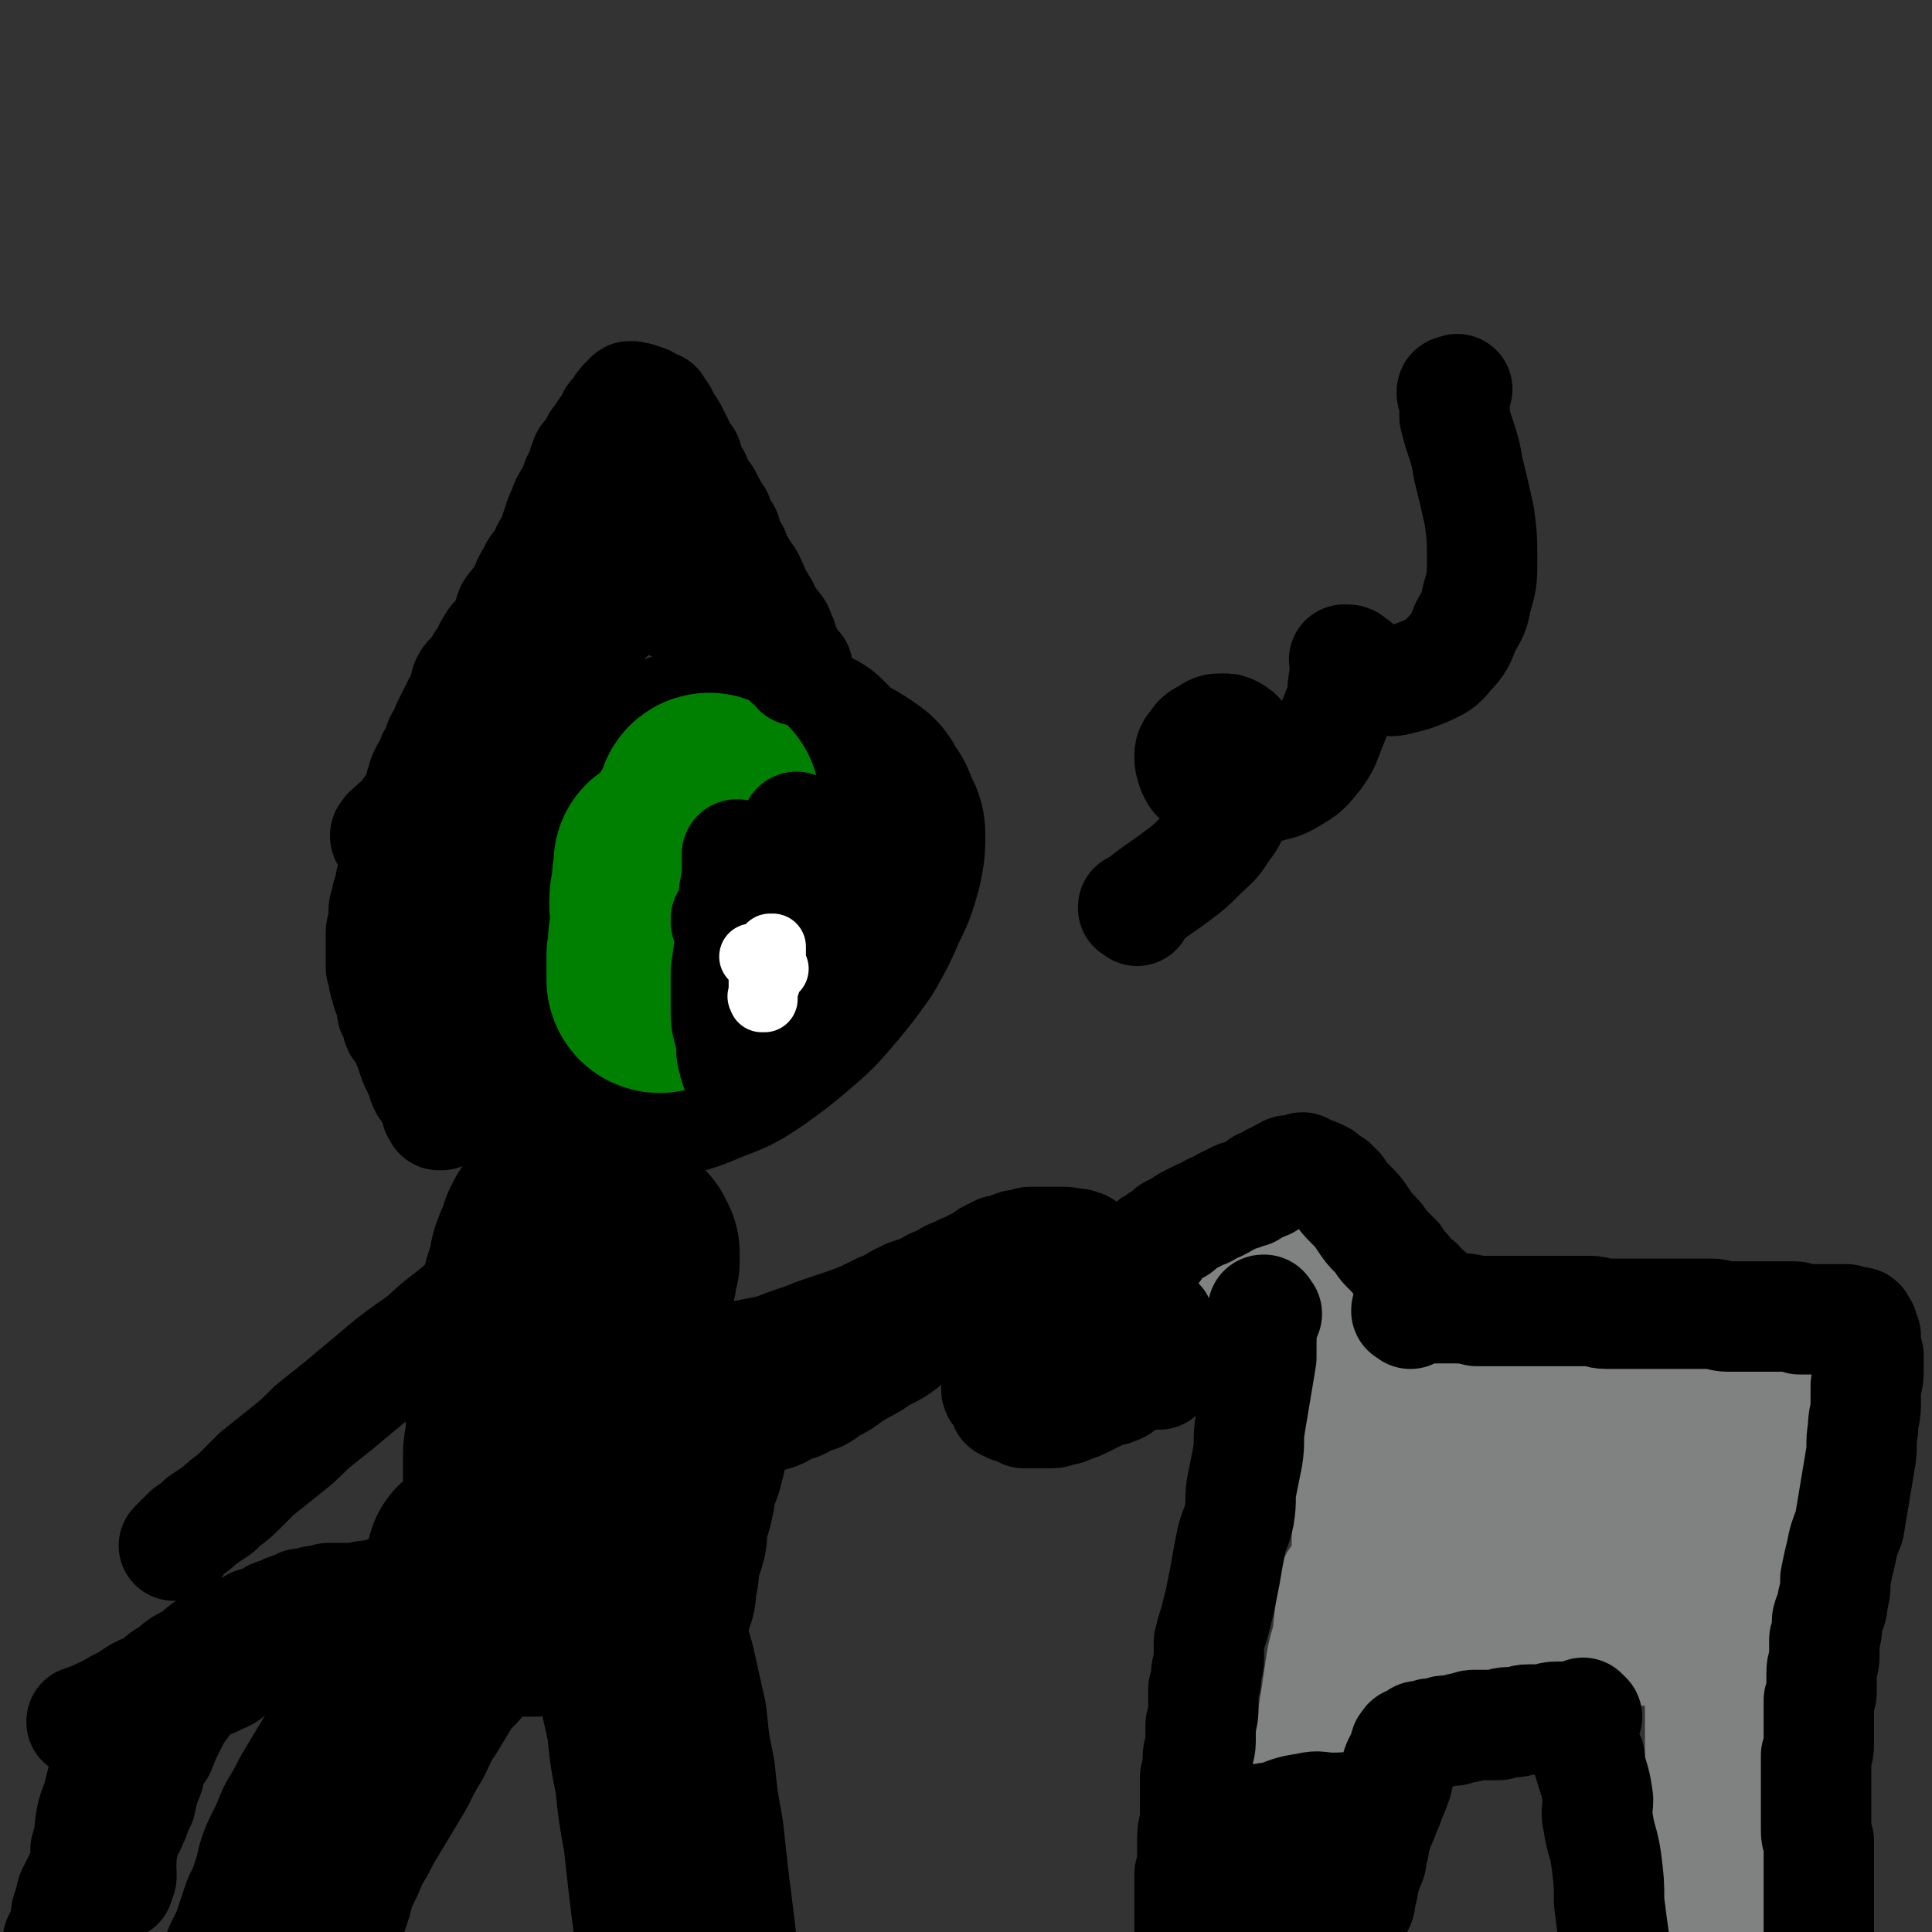
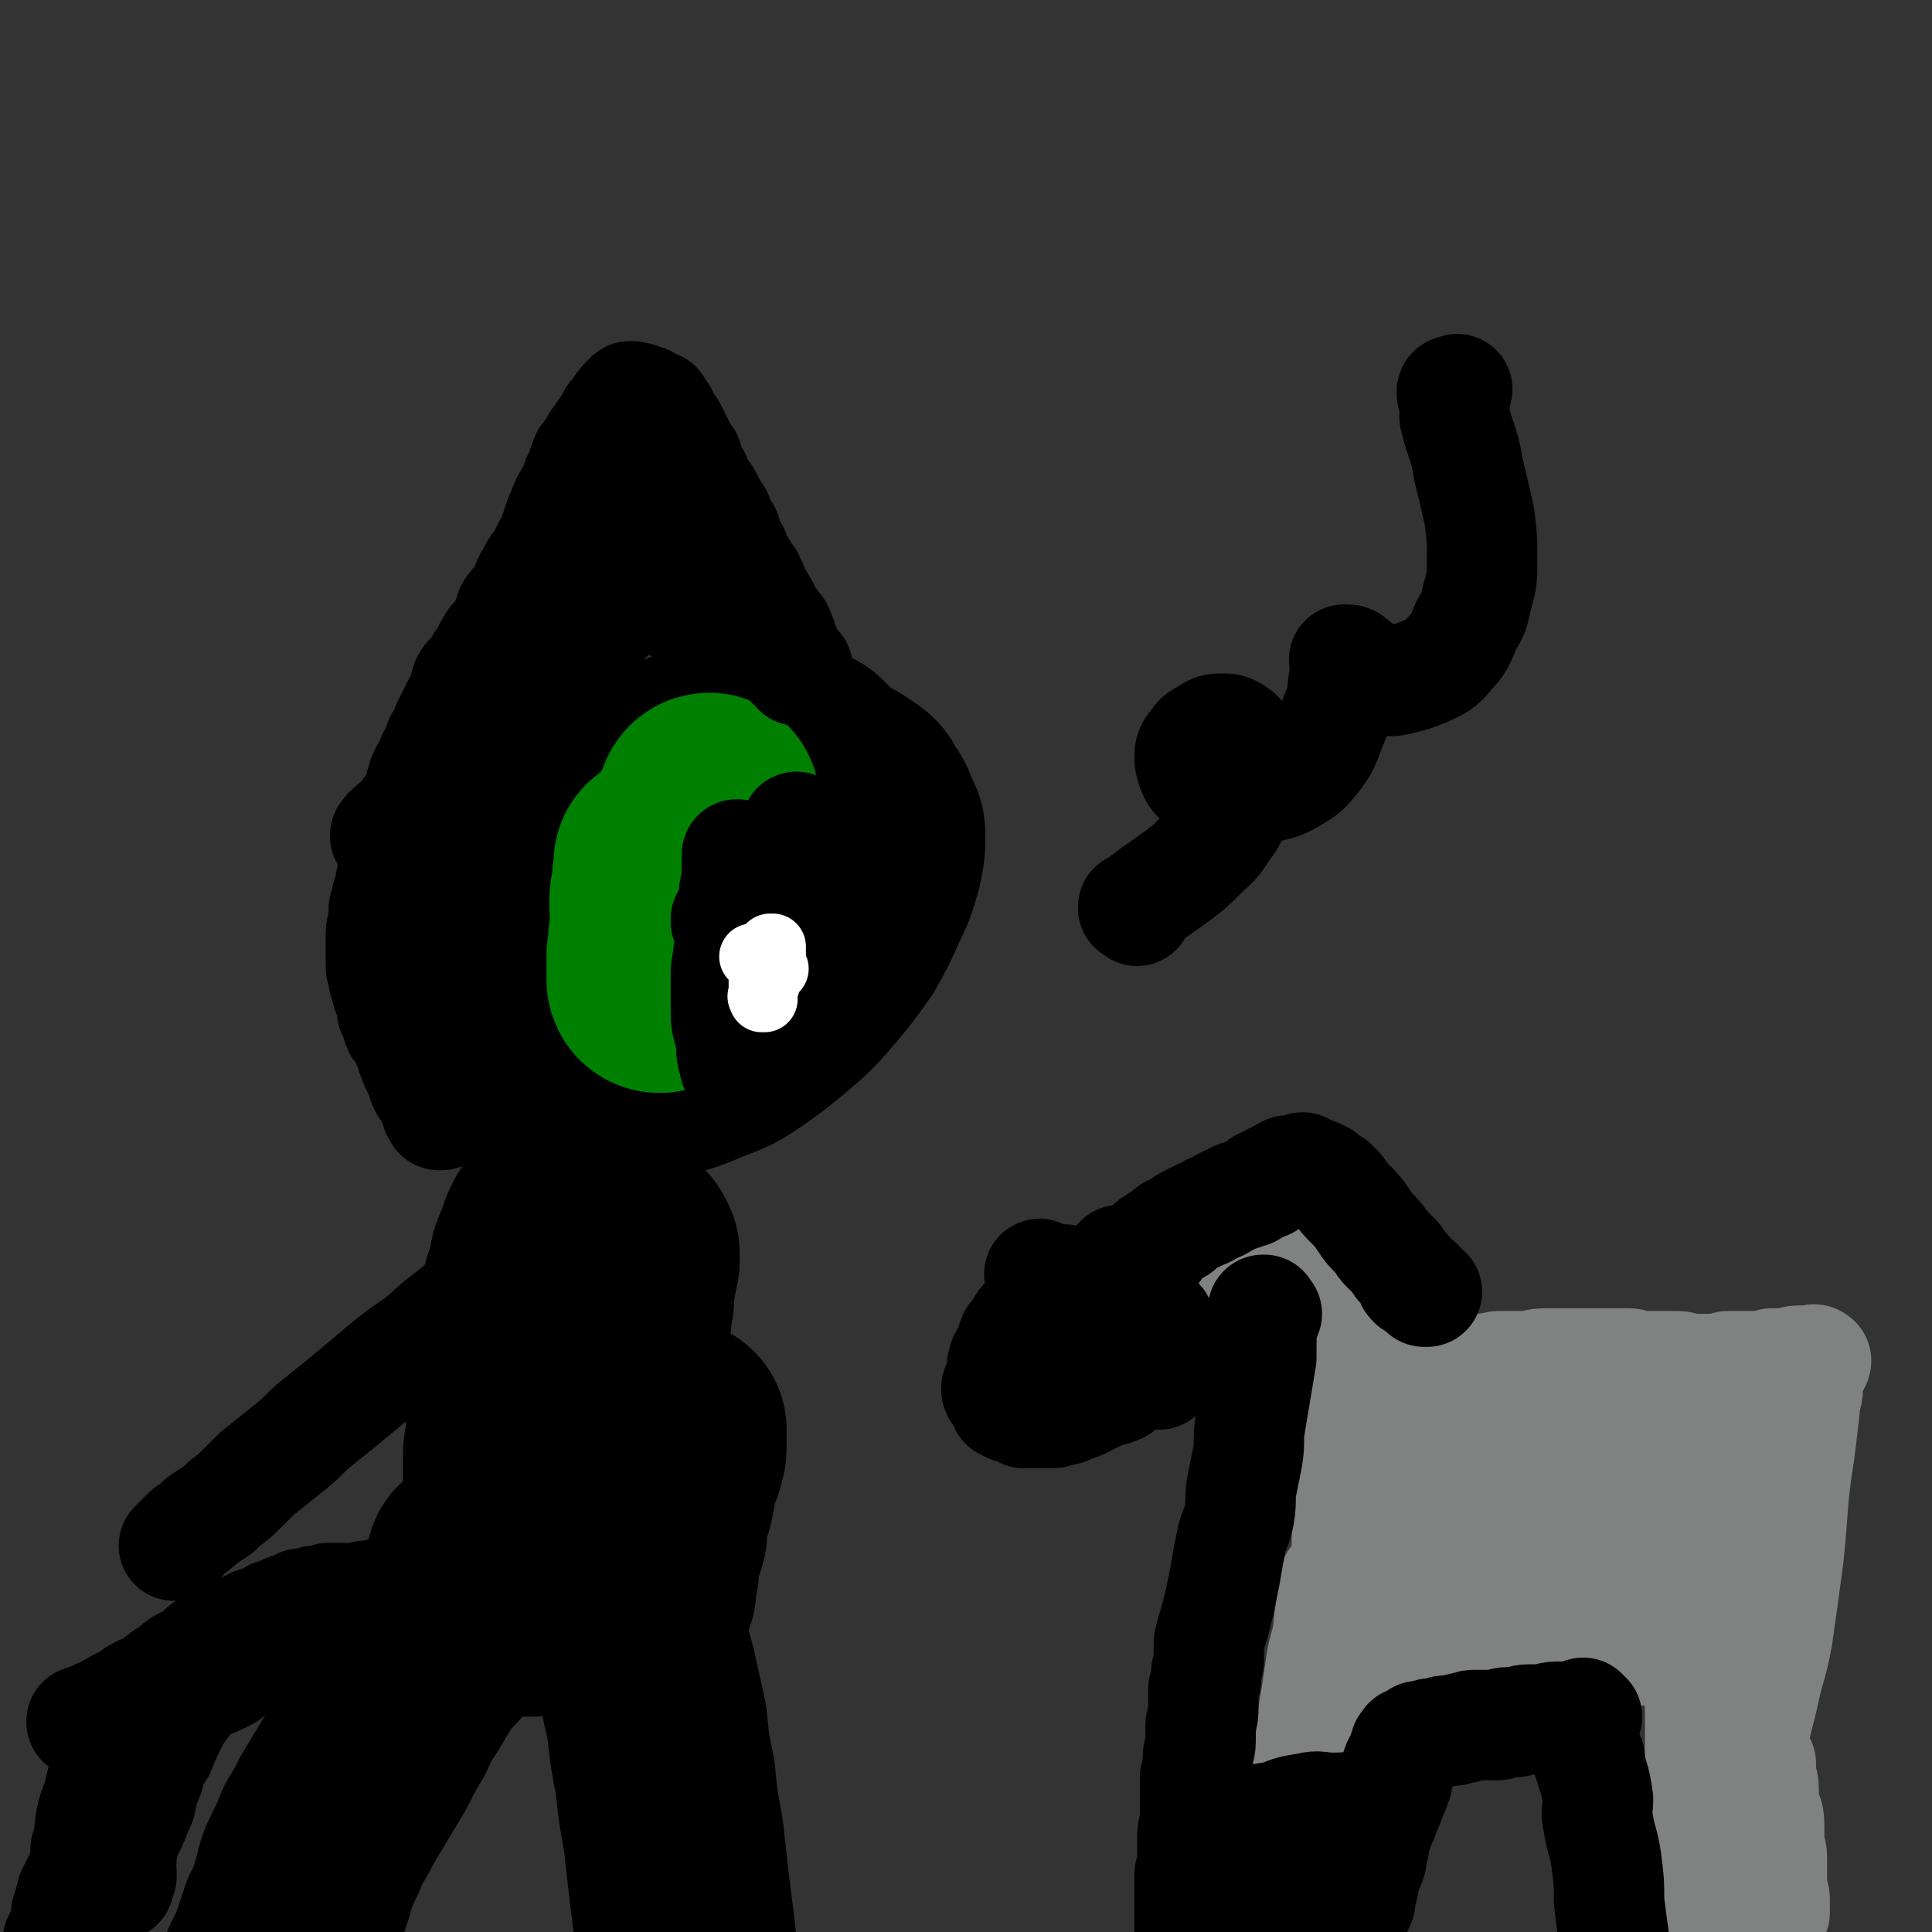
<svg xmlns="http://www.w3.org/2000/svg" viewBox="0 0 700 700" version="1.1">
  <rect x="0" y="0" width="700" height="700" fill="#333333" stroke="none" />
  <g fill="none" stroke="#000000" stroke-width="24" stroke-linecap="round" stroke-linejoin="round">
-     <path d="M261,255c-1,-1 -1,-1 -1,-1 -1,-1 0,0 0,0 0,0 0,0 0,0 0,0 0,0 0,0 -1,-1 0,0 0,0 0,0 0,0 0,0 0,0 0,0 0,0 -8,-2 -8,-3 -16,-4 -4,0 -4,1 -8,1 -6,0 -6,-1 -12,0 -7,0 -7,0 -13,2 -7,1 -7,1 -13,4 -6,2 -6,2 -12,4 -6,3 -6,3 -12,6 -4,3 -4,4 -8,8 -4,4 -5,4 -8,8 -4,4 -4,4 -6,9 -3,5 -3,5 -5,10 -2,6 -2,6 -4,13 -1,9 -1,9 -2,17 0,8 -1,8 1,16 1,8 1,9 4,15 5,8 5,8 11,14 8,6 8,7 18,11 10,4 10,4 21,5 10,0 10,0 21,-2 10,-2 10,-2 20,-6 9,-4 9,-5 18,-10 8,-5 8,-5 15,-10 7,-6 7,-6 13,-12 5,-5 5,-6 9,-12 4,-6 4,-6 7,-12 2,-4 2,-4 4,-9 1,-4 1,-5 2,-9 1,-5 0,-5 0,-9 0,-4 0,-4 -1,-8 -1,-5 -1,-5 -3,-9 -2,-4 -2,-4 -5,-7 -3,-3 -2,-4 -5,-7 -4,-3 -4,-2 -8,-5 -4,-1 -4,-1 -7,-3 -3,-1 -3,-1 -6,-2 -3,0 -3,0 -7,0 0,0 0,0 0,0 " />
-   </g>
+     </g>
  <g fill="none" stroke="#000000" stroke-width="80" stroke-linecap="round" stroke-linejoin="round">
    <path d="M293,276c-1,-1 -1,-1 -1,-1 -1,-1 0,0 0,0 0,0 0,0 0,0 0,0 0,0 0,0 -1,-1 0,0 0,0 0,0 0,0 0,0 0,0 0,0 0,0 -3,-1 -3,-1 -6,-1 -5,-1 -5,-2 -10,-2 -5,0 -5,0 -11,0 -5,1 -5,1 -10,2 -6,1 -5,2 -11,4 -5,1 -5,1 -10,4 -5,2 -5,2 -10,5 -5,3 -5,3 -10,6 -5,3 -5,3 -9,6 -4,3 -4,3 -7,6 -4,3 -4,3 -7,6 -3,3 -3,3 -5,6 -2,3 -3,2 -4,4 -3,3 -3,3 -5,6 -1,3 -1,3 -3,6 -1,3 -1,3 -2,6 -1,4 -1,4 -2,7 -1,4 -1,4 -1,7 0,4 0,4 1,7 1,3 0,3 2,6 1,4 1,4 4,6 2,4 2,4 5,7 3,3 3,3 7,6 4,2 4,2 9,4 6,1 6,1 11,2 8,0 8,0 16,-1 8,-1 8,-1 15,-3 8,-2 8,-2 15,-5 8,-3 8,-3 14,-7 7,-5 7,-5 13,-10 7,-6 7,-6 13,-13 5,-6 5,-6 10,-13 4,-7 4,-7 7,-14 3,-6 3,-6 5,-13 1,-5 1,-5 1,-10 0,-2 -1,-2 -2,-5 -1,-3 -1,-3 -3,-5 -1,-3 -1,-3 -4,-5 -3,-2 -3,-2 -7,-4 -4,-1 -4,-1 -9,-2 -5,-1 -5,-1 -11,0 -7,1 -7,0 -13,3 -8,2 -8,3 -14,7 -7,4 -7,4 -14,10 -5,5 -5,5 -10,11 -3,4 -3,4 -6,9 -2,4 -2,5 -3,9 -1,3 0,4 1,7 0,1 1,1 3,3 2,2 2,2 4,4 4,1 4,1 8,1 4,0 4,1 8,0 3,-1 4,-1 6,-3 3,-2 4,-2 6,-5 1,-2 1,-2 2,-5 0,-2 0,-3 -1,-5 0,-1 0,-1 -1,-2 -1,-1 -1,-1 -2,-1 -2,0 -2,0 -4,0 -1,0 -1,0 -3,1 -1,1 -1,1 -2,3 -1,1 0,1 -1,2 -1,1 -1,1 -1,2 0,0 0,1 1,1 0,0 1,0 1,0 1,0 0,-1 1,-1 1,-1 1,0 2,-1 0,-1 0,-1 0,-1 0,-1 1,0 1,0 0,0 0,0 0,-1 0,0 0,0 0,0 0,0 0,0 0,0 " />
  </g>
  <g fill="none" stroke="#008000" stroke-width="80" stroke-linecap="round" stroke-linejoin="round">
    <path d="M242,314c-1,-1 -1,-1 -1,-1 -1,-1 0,0 0,0 0,0 0,0 0,0 0,0 0,0 0,0 -1,-1 0,0 0,0 0,0 0,0 0,0 0,0 0,0 0,0 -1,-1 0,0 0,0 0,0 0,0 0,0 0,3 0,3 -1,5 0,5 -1,5 -1,9 0,2 0,2 1,3 0,2 0,2 1,3 0,0 -1,1 0,1 0,1 1,1 2,1 1,-1 1,-1 2,-3 1,-1 2,-1 3,-3 1,-1 1,-2 2,-4 1,-2 2,-2 3,-5 1,-4 1,-4 2,-7 1,-3 1,-3 2,-6 1,-3 1,-3 1,-6 0,-3 0,-3 0,-5 0,-2 -1,-2 -1,-4 0,0 0,-1 0,-1 -1,0 -1,1 -1,2 0,0 0,0 0,0 -1,2 -1,2 -2,4 -2,3 -2,3 -4,7 -2,6 -2,6 -4,12 -2,6 -2,6 -4,12 -1,5 -2,5 -3,10 -1,4 0,4 -1,8 0,2 0,2 0,5 0,2 0,2 0,4 0,0 0,1 1,1 0,0 1,0 1,-1 0,0 1,0 1,-1 0,-1 0,-1 1,-4 0,-1 0,-2 0,-3 0,-3 0,-3 1,-5 0,-1 0,-1 1,-3 0,-1 0,-1 0,-2 0,-1 0,-1 0,-2 0,0 0,0 0,0 0,0 1,0 1,0 0,1 0,1 0,2 0,0 0,0 0,0 0,0 0,0 0,0 " />
  </g>
  <g fill="none" stroke="#000000" stroke-width="40" stroke-linecap="round" stroke-linejoin="round">
    <path d="M290,301c-1,-1 -1,-1 -1,-1 -1,-1 0,0 0,0 0,0 0,0 0,0 0,0 0,0 0,0 -1,-1 0,0 0,0 0,0 0,0 0,0 -3,4 -3,4 -6,8 -3,4 -3,4 -6,7 -1,2 -1,2 -3,4 -1,1 -1,1 -3,3 -1,2 -1,2 -2,4 -1,1 -1,1 -2,3 -1,1 -1,1 -2,2 0,0 0,0 0,0 -1,0 0,1 -1,1 0,0 0,0 0,0 0,1 -1,1 -1,1 0,1 1,1 1,1 0,0 -1,0 -1,0 0,0 1,0 1,0 0,0 0,-1 0,-1 0,0 0,0 1,0 0,-1 0,-1 1,-2 0,-1 0,-1 0,-2 0,-1 0,-1 1,-2 0,0 1,0 1,-1 0,-1 -1,-1 -1,-2 0,0 0,0 0,0 0,-1 0,-1 0,-2 0,-1 1,-1 1,-2 0,-1 0,-1 -1,-3 0,-1 0,-1 0,-2 0,-1 0,-1 0,-2 0,-1 0,-1 0,-2 0,-1 0,-1 0,-1 0,-1 0,0 0,0 0,1 0,1 0,2 0,1 0,1 0,2 0,4 0,4 -1,9 0,7 0,7 -1,14 -1,8 -1,8 -2,15 0,7 0,8 0,15 0,5 1,5 2,11 0,4 0,4 1,7 0,2 1,2 2,4 0,1 1,1 1,1 1,-1 1,-2 1,-4 1,-4 1,-4 2,-8 0,-4 0,-4 1,-9 0,-4 0,-4 1,-9 0,-3 0,-3 0,-7 0,-3 0,-3 0,-6 0,-3 0,-3 0,-6 0,-2 0,-2 -1,-5 0,-1 -1,-1 -1,-3 -1,-1 0,-1 -1,-3 0,0 -1,0 -1,0 -1,0 0,0 -1,0 0,0 0,0 0,0 0,1 -1,0 -1,1 0,1 0,1 0,2 0,0 0,0 0,0 0,1 0,1 1,2 1,0 1,0 2,1 1,0 1,1 2,1 1,0 1,0 2,-1 1,0 1,0 2,-1 2,-2 1,-2 3,-4 1,-2 1,-2 2,-5 1,-2 0,-2 1,-5 0,-1 0,-2 0,-4 0,-1 0,-1 0,-2 0,-1 0,-1 -1,-2 0,0 0,0 0,0 0,0 0,0 0,0 -1,1 -1,1 -2,2 -1,1 0,1 -1,2 -1,2 0,2 -1,4 0,1 -1,1 -1,2 0,1 0,2 1,3 0,0 0,0 1,0 1,0 1,0 2,0 1,-1 1,-1 2,-2 1,-1 1,-1 3,-3 1,-1 1,-1 2,-3 0,-1 0,-1 1,-2 1,-1 1,-1 2,-2 0,-1 0,-1 0,-2 0,0 1,0 1,0 0,0 0,0 0,0 0,0 0,0 0,0 " />
  </g>
  <g fill="none" stroke="#FFFFFF" stroke-width="24" stroke-linecap="round" stroke-linejoin="round">
    <path d="M274,348c-1,-1 -1,-1 -1,-1 -1,-1 0,0 0,0 0,0 0,0 0,0 0,0 0,0 0,0 -1,-1 0,0 0,0 0,0 0,0 0,0 0,0 0,0 0,0 -1,-1 0,0 0,0 0,0 0,0 0,0 0,0 0,0 0,0 -1,-1 0,0 0,0 0,0 0,0 0,0 0,0 0,0 0,0 -1,-1 0,0 0,0 0,0 0,0 0,0 0,0 0,0 0,0 -1,-1 0,0 0,0 0,0 0,0 0,0 0,0 0,0 0,0 -1,-1 0,0 0,0 0,0 0,0 0,0 0,0 0,0 0,0 -1,-1 0,0 0,0 0,0 0,0 0,0 0,0 0,0 0,0 -1,-1 0,0 0,0 0,0 0,0 0,0 " />
    <path d="M281,351c-1,-1 -1,-1 -1,-1 -1,-1 0,0 0,0 0,0 0,0 0,0 0,0 0,0 0,0 -1,-1 0,0 0,0 0,0 0,0 0,0 0,0 0,0 0,0 -1,-1 0,0 0,0 0,0 0,0 0,0 0,0 0,0 0,0 -1,-1 0,0 0,0 0,0 0,0 0,0 0,0 0,0 0,0 -1,-1 0,0 0,0 0,0 0,0 0,0 0,0 0,0 0,0 -1,-1 0,-1 0,-2 0,-1 0,-1 0,-2 0,0 0,0 0,0 0,-1 0,-1 0,-2 0,0 0,-1 0,-1 0,0 -1,1 -1,1 0,0 0,-1 0,-1 0,0 0,0 0,0 0,0 0,0 0,1 0,1 0,1 0,3 0,1 0,1 0,3 0,1 -1,1 -1,3 0,1 0,1 0,3 0,1 -1,1 -1,2 0,1 0,1 0,2 0,1 0,1 0,2 0,0 0,-1 -1,-1 0,0 0,-1 0,0 -1,0 0,0 0,1 0,0 0,0 0,0 0,-1 0,-1 0,-2 0,0 0,0 0,-1 0,0 0,0 0,0 0,-1 0,-1 0,-3 0,0 0,0 0,0 0,-1 0,-1 0,-2 0,0 0,0 0,0 0,-1 0,-1 0,-1 0,-1 0,-1 0,-2 0,0 0,0 0,0 0,-1 0,-1 0,-1 0,0 0,0 0,-1 0,0 0,0 0,0 " />
  </g>
  <g fill="none" stroke="#000000" stroke-width="40" stroke-linecap="round" stroke-linejoin="round">
    <path d="M141,304c-1,-1 -1,-1 -1,-1 -1,-1 0,0 0,0 0,0 0,0 0,0 0,0 0,0 0,0 -1,-1 0,0 0,0 0,0 0,0 0,0 0,0 0,0 0,0 -1,-1 0,0 0,0 0,0 0,0 0,0 0,0 -1,0 0,0 0,-2 1,-2 3,-4 2,-1 2,-1 4,-4 2,-3 3,-3 5,-6 1,-2 1,-2 2,-4 1,-3 1,-3 4,-6 2,-3 2,-3 5,-7 2,-3 2,-3 5,-6 2,-4 2,-4 5,-7 2,-4 2,-4 4,-8 3,-4 3,-4 5,-7 3,-4 3,-5 5,-9 3,-4 3,-4 5,-9 2,-4 3,-4 5,-7 2,-4 1,-4 4,-8 1,-4 1,-4 3,-7 2,-3 2,-3 4,-6 1,-4 2,-3 4,-7 2,-3 2,-3 4,-6 1,-3 1,-3 3,-5 1,-3 1,-3 3,-6 1,-2 0,-2 2,-4 1,-2 1,-2 3,-4 1,-2 0,-2 1,-4 1,-2 1,-2 2,-3 0,-2 0,-2 1,-3 1,-1 1,-1 2,-2 0,-1 0,-1 0,-2 0,-1 1,-1 2,-1 0,-1 0,-1 0,-1 1,-1 1,-1 2,-1 0,0 -1,-1 -1,-1 0,0 1,0 1,0 0,0 0,0 0,0 0,1 0,1 0,1 0,0 0,0 0,0 1,0 1,0 1,0 1,0 1,0 1,1 1,1 1,1 2,2 0,1 0,1 1,2 1,1 1,1 2,3 1,2 1,2 2,4 1,3 1,3 3,5 1,4 1,4 3,7 1,4 2,4 4,7 2,4 2,4 4,7 1,3 1,3 3,6 1,4 1,4 3,7 1,3 1,3 3,6 1,3 2,2 3,5 1,2 1,2 2,5 1,1 1,1 2,3 1,1 1,2 2,4 1,2 1,1 3,4 1,1 1,1 2,4 1,1 0,2 1,4 1,1 1,1 2,3 0,1 0,1 1,2 0,0 0,0 1,1 0,0 0,0 1,1 0,0 0,1 0,1 0,0 0,0 0,-1 0,0 0,0 0,0 -1,-1 -1,-1 -3,-2 -1,-1 -1,-1 -2,-2 -1,-1 -1,-2 -3,-3 -1,-1 -2,-1 -4,-2 -2,-1 -2,-1 -5,-2 -2,-1 -2,-1 -5,-3 -2,-1 -2,-1 -5,-2 -4,-1 -4,-1 -7,-2 -3,-1 -3,-1 -6,-3 -3,-1 -3,-1 -6,-2 -2,-1 -2,-1 -5,-2 -2,-1 -2,-1 -5,-2 -1,-1 -1,-1 -2,-2 -2,-1 -2,-1 -3,-2 0,0 -1,0 -1,-1 0,0 0,0 0,-1 0,-1 0,-1 1,-1 1,-1 1,-1 3,-2 2,-1 2,0 4,-1 1,-1 1,-1 3,-2 1,-1 1,0 3,-1 1,0 1,0 3,-1 1,0 1,0 2,-1 1,0 1,0 2,0 1,0 1,0 2,0 0,0 0,-1 0,-1 0,0 0,0 -1,0 0,0 0,0 -1,0 -1,0 -1,0 -3,1 -2,0 -2,0 -4,1 -1,1 -1,1 -3,3 -1,1 -1,1 -2,2 -1,1 -1,1 -1,2 0,1 0,1 0,2 1,1 1,1 2,2 0,0 0,0 1,0 1,0 1,1 2,1 0,0 0,0 0,0 1,0 1,-1 1,-1 0,0 0,0 -1,0 0,0 0,0 0,0 -2,0 -2,0 -4,0 -2,1 -2,1 -5,3 -3,1 -3,1 -5,4 -3,2 -3,2 -6,5 -4,4 -4,4 -7,7 -4,4 -4,4 -8,7 -4,3 -4,3 -7,6 -3,3 -3,3 -6,5 -3,1 -3,2 -6,3 -2,1 -2,0 -4,1 -2,0 -2,0 -4,1 -1,0 -1,0 -3,0 -1,0 -1,0 -2,0 0,0 0,1 -1,1 -1,1 -1,0 -2,1 -1,1 -1,1 -2,2 -1,1 -1,1 -3,3 -1,1 -1,1 -2,3 -1,1 -1,1 -2,2 -1,2 -1,3 -2,5 -1,1 -1,1 -2,3 -1,1 0,2 -1,4 -1,1 -1,1 -2,3 0,2 0,2 -1,4 0,2 0,2 -1,4 -1,1 -1,1 -2,3 -1,1 0,2 -1,4 0,2 0,2 -1,4 -1,2 -1,2 -2,5 -1,2 0,2 -1,4 -1,2 -1,2 -2,5 0,1 0,2 -1,4 -1,2 0,2 -1,4 0,2 -1,2 -1,4 0,2 -1,2 -1,4 0,2 0,2 0,4 0,2 -1,2 -1,4 0,2 0,2 0,4 0,2 0,2 0,4 0,2 0,2 0,4 0,1 0,1 1,3 0,1 0,1 0,2 0,1 1,1 1,3 0,1 0,1 1,3 0,1 1,1 1,2 0,1 0,1 0,3 0,1 1,1 1,2 1,1 0,1 1,3 0,1 0,1 1,2 1,1 1,1 2,3 0,1 0,1 1,2 0,1 0,1 1,3 0,1 0,1 1,3 0,1 0,1 1,2 0,1 0,1 1,2 0,1 0,1 1,3 0,1 0,1 1,3 1,1 1,1 2,2 0,1 0,1 1,3 0,0 0,0 1,1 0,1 0,1 0,2 0,1 1,1 2,2 0,0 -1,0 -1,0 0,0 0,0 0,0 0,-1 0,-1 0,-2 -1,-2 -1,-2 -2,-4 -1,-3 0,-3 -1,-6 -1,-4 -1,-4 -2,-8 -1,-4 -1,-4 -3,-7 -1,-4 -1,-4 -2,-7 -1,-4 -1,-4 -2,-7 -1,-3 -1,-3 -2,-6 -1,-3 -1,-3 -2,-6 0,-2 -1,-2 -1,-5 0,-1 0,-1 0,-3 0,-1 -1,-1 -1,-3 0,-1 0,-1 0,-3 0,-1 0,-1 0,-3 0,-1 1,-1 1,-3 0,-2 0,-2 0,-4 0,-2 1,-2 1,-4 0,-2 0,-2 0,-4 0,-2 0,-2 1,-5 0,-1 0,-1 1,-3 0,-2 0,-2 1,-4 0,-2 0,-2 1,-4 0,-2 0,-2 1,-4 0,-2 0,-2 1,-4 1,-2 0,-2 1,-4 1,-2 1,-1 2,-4 0,-1 0,-2 1,-4 0,-1 0,-1 1,-3 1,-2 1,-2 2,-3 1,-2 1,-2 2,-4 1,-2 0,-2 1,-3 0,-2 1,-2 2,-4 1,-1 0,-1 1,-3 1,-2 1,-2 2,-4 1,-2 1,-2 2,-4 1,-2 1,-1 2,-3 1,-2 0,-3 1,-5 1,-2 2,-2 4,-4 1,-3 1,-3 3,-5 1,-3 1,-3 3,-6 2,-2 2,-2 4,-5 1,-3 1,-3 2,-6 2,-3 3,-3 5,-6 1,-4 1,-4 3,-7 1,-3 2,-3 4,-6 1,-3 1,-3 3,-6 1,-3 1,-3 2,-6 1,-3 1,-3 2,-5 1,-3 1,-3 3,-6 1,-2 1,-2 2,-5 1,-2 1,-2 2,-4 0,-1 0,-1 1,-3 0,-1 0,-1 1,-2 1,-1 1,-1 2,-2 0,-1 0,-1 1,-2 0,-1 0,-1 1,-2 0,0 1,0 1,-1 1,-1 0,-1 1,-2 0,0 0,0 1,-1 0,0 0,0 1,-1 0,-1 0,-1 1,-2 0,0 0,0 0,-1 0,0 1,0 1,-1 1,0 1,0 1,-1 0,0 1,0 1,-1 0,0 0,-1 0,-1 0,0 1,0 1,0 0,-1 0,-1 0,-1 0,-1 1,0 1,0 0,0 0,-1 1,-1 0,0 0,0 1,0 0,-1 -1,-1 -1,-1 0,-1 1,0 1,0 0,0 0,0 0,0 1,0 0,0 0,0 0,-1 0,0 1,0 0,0 1,0 1,0 1,0 0,1 1,1 1,0 1,0 2,0 0,0 0,1 1,1 0,0 0,1 1,1 1,0 1,0 2,0 0,0 0,1 0,1 1,1 1,1 1,2 0,0 1,0 1,0 0,0 0,0 0,0 " />
  </g>
  <g fill="none" stroke="#000000" stroke-width="80" stroke-linecap="round" stroke-linejoin="round">
    <path d="M211,459c-1,-1 -1,-1 -1,-1 -1,-1 0,0 0,0 0,0 0,0 0,0 0,0 0,0 0,0 -1,-1 0,0 0,0 0,0 0,0 0,0 0,0 0,0 0,0 -1,-1 0,0 0,0 0,0 0,0 0,0 0,10 0,10 0,20 0,7 -1,7 -1,14 0,8 -1,8 -1,15 0,6 0,6 0,12 0,4 0,4 -1,9 0,4 -1,4 -1,8 0,3 0,3 0,5 0,2 -1,2 -1,4 0,1 0,2 0,3 0,0 -1,0 -1,0 0,0 0,0 0,0 0,1 0,2 0,1 0,0 0,-1 0,-3 0,-2 0,-2 0,-4 0,-4 1,-4 1,-8 0,-4 0,-4 0,-9 0,-5 0,-5 1,-10 0,-5 1,-5 1,-10 0,-4 1,-4 1,-8 0,-4 0,-4 0,-8 0,-4 1,-4 1,-7 0,-4 0,-4 0,-7 0,-4 0,-4 0,-7 0,-3 0,-3 0,-6 0,-2 0,-2 0,-5 0,-2 0,-2 0,-4 0,-1 0,-1 0,-3 0,-1 0,-1 0,-2 0,-1 0,-1 0,-2 0,-1 0,-1 0,-1 0,-1 0,-1 0,-2 0,0 0,-1 0,-1 0,0 0,1 0,2 0,0 -1,-2 -1,-1 -1,0 0,1 0,1 0,1 0,0 0,0 0,-1 0,0 0,0 0,1 0,1 0,1 -1,0 -1,-1 -1,-1 -1,-1 -1,-1 -1,-1 0,0 0,-1 0,-1 0,0 0,-1 -1,-1 -1,0 -1,1 -1,2 -1,0 -1,-1 -1,-1 -1,0 -1,1 -1,2 -1,0 0,0 -1,1 0,0 0,0 -1,1 0,1 0,1 -1,2 0,2 0,2 -1,4 -1,2 -1,1 -2,4 -1,2 0,2 -1,5 -1,3 -1,3 -2,6 -1,4 0,4 -1,7 -1,4 -1,4 -2,8 0,4 0,4 -1,8 0,4 0,4 -1,7 0,5 0,5 0,9 0,4 -1,4 -1,8 0,3 0,3 0,6 0,4 -1,4 -1,7 0,3 0,3 0,6 0,2 0,2 0,5 0,2 0,2 0,5 0,2 0,2 0,4 0,2 -1,2 -1,4 0,2 0,2 0,4 0,1 1,1 1,2 0,1 0,1 0,3 0,1 0,1 0,3 0,1 0,1 0,3 0,1 0,1 0,3 0,1 1,1 1,2 0,1 0,1 1,3 0,1 0,1 0,3 0,1 0,1 1,2 0,0 1,0 1,1 0,0 0,0 1,1 0,0 0,1 0,1 1,0 1,0 2,0 0,0 0,0 0,0 1,0 1,0 2,-1 1,-2 1,-3 3,-5 2,-4 2,-4 4,-8 1,-5 1,-5 3,-9 1,-5 1,-5 3,-9 1,-3 1,-3 2,-7 1,-4 1,-4 2,-7 1,-4 0,-4 1,-7 1,-3 1,-3 2,-6 1,-3 1,-3 2,-6 0,-2 0,-2 1,-5 0,-2 0,-2 1,-4 0,-2 0,-2 0,-4 0,-1 1,-1 1,-2 0,-2 1,-2 1,-4 0,-1 0,-1 0,-3 0,-1 1,-1 1,-3 0,-1 1,-1 1,-3 0,-1 0,-1 0,-3 0,-1 1,-1 1,-2 0,-1 0,-1 0,-3 0,-1 1,-1 1,-3 0,-1 0,-1 0,-2 0,-1 0,-1 0,-3 0,-1 1,-1 1,-2 0,-1 0,-1 0,-2 0,-1 0,-1 0,-3 0,-1 0,-1 0,-2 0,-1 0,-1 1,-2 0,0 0,0 0,-1 0,-1 0,-1 0,-2 0,0 0,0 0,0 0,0 0,-1 0,-1 0,-1 0,0 1,-1 0,0 0,0 0,-1 0,0 0,0 0,0 0,-1 0,-1 0,-1 0,0 0,-1 0,-1 0,0 0,0 -1,0 0,0 0,0 0,0 0,0 0,0 0,-1 0,0 0,0 0,-1 0,0 0,0 0,0 0,0 -1,0 -1,0 0,0 0,1 0,1 0,0 0,0 0,0 0,0 0,0 0,0 -1,-1 0,0 0,0 0,0 -1,0 -1,0 0,0 0,1 0,1 0,0 0,0 0,0 0,0 0,0 0,0 " />
    <path d="M174,568c-1,-1 -1,-1 -1,-1 -1,-1 0,0 0,0 0,0 0,0 0,0 0,0 0,0 0,0 -1,-1 0,0 0,0 0,0 0,0 0,0 0,0 0,0 0,0 -1,-1 0,0 0,0 0,0 0,0 0,0 0,0 0,0 0,0 -1,-1 0,0 0,0 0,0 0,0 0,0 0,0 0,0 0,0 -1,-1 0,0 0,0 0,0 0,0 0,0 " />
    <path d="M178,573c-1,-1 -1,-1 -1,-1 -1,-1 0,0 0,0 0,0 0,0 0,0 0,0 0,0 0,0 -1,-1 0,0 0,0 0,0 0,0 0,0 0,0 0,0 0,0 -1,-1 0,0 0,0 -2,3 -3,3 -5,6 -4,5 -4,5 -7,10 -4,4 -4,4 -7,9 -3,3 -3,3 -6,7 -3,5 -3,5 -6,10 -4,5 -3,5 -6,11 -3,5 -3,5 -6,11 -3,5 -3,5 -6,10 -3,5 -3,5 -6,10 -2,4 -2,4 -5,9 -2,5 -2,5 -4,9 -2,4 -2,4 -3,9 -1,3 -1,3 -2,6 -1,4 -1,4 -3,7 -1,3 -1,3 -2,6 0,2 0,2 -1,3 -1,3 -1,3 -2,5 -1,2 -1,2 -2,4 0,1 0,1 0,2 -1,1 -1,1 -2,3 0,1 0,1 0,2 0,0 0,0 0,1 0,0 0,0 0,0 0,1 0,1 0,2 0,0 0,0 0,0 0,1 0,1 0,1 " />
    <path d="M227,579c-1,-1 -1,-1 -1,-1 -1,-1 0,0 0,0 0,0 0,0 0,0 0,0 0,0 0,0 -1,-1 0,0 0,0 0,0 0,0 0,0 0,0 -1,-1 0,0 3,13 4,14 8,28 2,9 2,9 4,18 1,10 1,10 3,20 1,10 1,10 3,21 1,9 1,9 2,18 1,8 1,8 2,16 1,9 1,9 3,17 1,8 1,8 2,15 1,7 0,7 2,14 1,5 1,5 3,10 1,4 1,4 2,7 0,2 0,2 1,4 0,0 0,0 0,1 0,1 0,1 0,2 0,0 0,0 0,0 0,0 1,0 1,0 0,0 0,0 0,0 " />
    <path d="M234,576c-1,-1 -1,-1 -1,-1 -1,-1 0,0 0,0 0,0 0,0 0,0 0,0 0,0 0,0 -1,-1 0,0 0,0 0,0 0,0 0,0 0,0 0,0 0,0 -1,-1 0,0 0,0 0,0 0,0 0,0 0,0 0,0 0,0 -1,-1 0,0 0,0 1,-3 1,-3 2,-6 0,-4 -1,-4 0,-7 0,-2 1,-2 2,-4 1,-2 1,-2 1,-4 0,-2 0,-3 0,-5 1,-2 1,-2 2,-5 1,-2 0,-2 1,-4 0,-2 0,-2 0,-4 0,-1 0,-1 1,-3 1,-2 1,-2 2,-4 0,-1 0,-1 0,-2 0,-1 1,-1 1,-2 0,-1 0,-1 0,-2 0,-1 0,-1 0,-1 0,-1 0,-1 0,-2 0,0 0,0 0,-1 0,0 0,0 0,0 0,0 0,0 0,-1 " />
  </g>
  <g fill="none" stroke="#000000" stroke-width="40" stroke-linecap="round" stroke-linejoin="round">
    <path d="M177,468c-1,-1 -1,-1 -1,-1 -1,-1 0,0 0,0 0,0 0,0 0,0 0,0 0,0 0,0 -1,-1 0,0 0,0 0,0 0,0 0,0 0,0 0,0 0,0 -1,-1 0,0 0,0 0,0 0,0 0,0 0,0 0,-1 0,0 -8,5 -8,6 -16,12 -5,4 -5,5 -11,9 -7,5 -7,5 -14,11 -6,5 -6,5 -12,10 -5,4 -5,4 -10,8 -5,5 -5,5 -10,9 -5,4 -5,4 -10,8 -3,3 -3,3 -6,6 -4,4 -4,3 -8,7 -3,2 -3,2 -6,4 -2,2 -2,2 -5,4 -1,1 -1,1 -3,3 -1,1 -1,1 -2,2 0,0 1,0 1,0 0,0 0,0 0,0 " />
-     <path d="M230,499c-1,-1 -1,-1 -1,-1 -1,-1 0,0 0,0 0,0 0,0 0,0 0,0 0,0 0,0 -1,-1 0,0 0,0 0,0 0,0 0,0 0,0 0,0 0,0 -1,-1 0,0 0,0 0,0 0,0 0,0 2,0 2,0 5,0 3,-1 2,-1 6,-2 3,0 3,0 6,0 3,0 3,0 6,-1 4,-1 4,-1 8,-2 5,-1 5,-1 10,-2 5,-1 5,-1 10,-2 5,-2 5,-2 11,-4 5,-2 5,-2 11,-4 6,-2 6,-2 11,-4 6,-3 6,-3 11,-5 5,-2 5,-2 11,-4 4,-2 4,-2 8,-3 3,-2 3,-1 6,-3 3,-1 3,-1 5,-2 2,-1 2,-1 4,-2 1,0 1,0 3,-1 1,0 1,0 2,0 0,0 0,0 1,0 0,0 0,0 0,0 0,0 1,1 1,1 -1,0 -1,0 -2,1 -2,1 -2,1 -4,3 -4,4 -4,3 -9,7 -4,4 -4,4 -9,8 -6,4 -6,4 -11,8 -5,4 -5,4 -11,7 -4,3 -5,3 -10,6 -4,3 -4,3 -8,5 -4,3 -4,3 -8,4 -3,2 -3,2 -7,3 -3,2 -3,2 -6,3 -3,1 -3,0 -6,1 -3,0 -3,0 -6,1 -2,0 -2,1 -4,1 -2,0 -2,0 -4,0 -2,0 -2,0 -4,0 -1,0 -1,1 -2,1 -1,0 -1,0 -2,0 0,0 0,0 -1,-1 0,0 0,0 0,0 1,0 0,-1 1,-1 0,0 0,0 1,0 1,-1 1,-1 2,-2 1,-1 2,-1 3,-2 3,-3 2,-3 5,-5 4,-3 5,-3 9,-5 5,-4 5,-4 10,-7 4,-3 4,-3 10,-6 4,-2 4,-2 8,-4 3,-2 4,-2 7,-4 4,-1 3,-2 7,-3 3,-2 3,-1 5,-3 3,-1 3,-1 6,-3 2,-1 2,-1 4,-2 3,-1 3,-1 6,-2 3,-2 3,-2 6,-3 3,-2 3,-2 6,-3 3,-2 3,-1 6,-3 3,-1 3,-1 5,-3 2,-1 2,-1 4,-2 2,0 2,0 4,-1 2,-1 2,-1 4,-1 1,0 1,0 3,-1 2,0 2,0 3,0 2,0 2,0 3,0 2,0 2,0 3,0 2,0 2,0 3,0 2,0 2,0 3,1 2,0 2,-1 3,0 2,0 2,1 3,2 1,0 1,0 2,1 1,0 1,0 2,1 1,0 1,1 2,2 0,0 0,0 1,0 0,0 0,1 1,1 1,1 1,0 2,1 0,0 0,1 1,1 0,0 0,0 1,1 0,0 0,0 1,1 0,0 0,0 1,1 0,0 0,0 0,0 0,0 0,0 0,0 1,1 1,1 1,1 1,1 0,1 0,2 0,0 1,-1 1,-1 1,0 0,1 0,1 0,0 0,0 0,0 1,1 1,1 2,2 0,0 -1,0 -1,0 0,0 0,0 0,0 1,1 1,1 1,1 0,0 0,0 1,1 0,0 0,0 0,1 0,0 0,1 0,1 0,0 1,0 1,1 0,0 0,0 0,0 0,0 0,0 0,0 0,0 0,0 0,0 -1,-1 0,0 0,0 0,0 0,-1 0,-1 0,-1 -1,-1 -1,-1 0,-1 0,-1 0,-1 0,-1 -1,-1 -1,-2 0,0 0,0 0,0 0,-1 0,-1 -1,-1 0,0 0,0 0,-1 0,0 0,0 0,0 " />
  </g>
  <g fill="none" stroke="#808282" stroke-width="40" stroke-linecap="round" stroke-linejoin="round">
    <path d="M373,494c-1,-1 -1,-1 -1,-1 -1,-1 0,0 0,0 0,0 0,0 0,0 0,0 0,0 0,0 -1,-1 0,0 0,0 0,0 0,0 0,0 0,0 0,0 0,0 -1,-1 0,0 0,0 0,0 0,0 0,0 0,0 -1,0 0,0 2,-3 3,-3 6,-4 2,-2 2,-2 4,-3 3,-1 3,-1 5,-3 3,-1 3,-2 5,-3 3,-2 3,-1 6,-3 3,-1 3,-2 6,-3 3,-2 3,-2 6,-3 3,-2 3,-1 5,-3 3,-1 3,-1 6,-3 3,-1 3,-1 5,-2 2,-1 2,-1 4,-2 3,-1 2,-1 4,-3 2,-1 2,-1 4,-2 2,0 2,0 3,-1 1,0 1,0 3,-1 1,-1 1,-1 2,-2 2,0 2,0 3,-1 1,0 1,0 3,-1 1,-1 1,-1 2,-2 1,0 2,0 3,0 1,-1 0,-1 2,-2 1,0 1,0 2,0 0,0 0,0 1,-1 1,0 1,0 2,0 0,0 0,0 1,0 0,0 0,-1 0,-1 0,0 1,0 1,0 0,0 0,-1 0,-1 0,0 1,0 1,0 0,0 0,-1 0,-1 0,0 1,0 2,0 0,0 0,0 0,0 0,0 -1,0 -1,0 0,-1 1,0 1,0 0,0 0,0 0,0 0,0 0,0 0,0 -1,-1 0,0 0,0 0,0 1,0 1,0 0,0 0,0 0,0 0,1 0,1 0,1 0,0 0,0 0,0 -1,0 -1,0 -1,0 0,0 0,0 1,0 0,0 0,0 0,0 0,1 0,1 0,1 0,1 0,1 1,2 0,2 0,2 1,4 1,4 1,4 2,7 2,6 2,6 3,11 2,7 2,7 3,14 2,7 2,7 3,13 1,6 1,6 2,12 0,5 0,5 1,11 0,5 0,5 1,10 0,5 0,5 0,10 0,4 0,4 1,9 0,4 0,4 0,9 0,3 0,3 0,7 0,4 0,4 0,7 0,3 0,3 0,5 0,3 0,3 0,5 0,2 0,2 0,4 0,2 0,2 0,4 0,1 0,1 0,2 0,1 0,1 0,3 0,0 0,0 0,1 0,1 0,1 0,2 0,0 0,0 0,1 0,0 0,0 0,0 0,0 0,0 0,0 0,1 0,0 0,0 -1,0 0,0 0,0 0,0 -1,0 -1,0 0,0 0,0 0,-1 0,0 0,0 0,0 0,-1 0,-1 0,-1 0,-1 0,-1 0,-1 0,0 0,0 0,0 0,0 0,0 0,0 " />
    <path d="M492,503c-1,-1 -1,-1 -1,-1 -1,-1 0,0 0,0 0,0 0,0 0,0 0,0 0,0 0,0 -1,-1 0,0 0,0 0,0 0,0 0,0 0,0 -1,0 0,0 8,-2 9,-2 19,-3 6,-1 6,0 11,-1 6,-1 6,-1 12,-2 5,0 5,0 10,-1 4,0 4,0 9,0 4,0 4,-1 8,-1 4,0 4,0 8,0 3,0 3,0 6,0 3,0 3,0 6,0 3,0 3,0 6,0 2,0 2,0 4,0 2,0 2,1 4,1 2,0 2,0 4,0 2,0 2,0 4,0 2,0 2,0 4,0 3,0 3,0 6,1 2,0 2,0 4,0 3,0 3,0 5,0 3,0 3,0 5,-1 2,0 2,0 4,0 3,0 3,0 5,0 2,0 2,0 4,0 2,0 2,0 3,-1 2,0 2,0 4,0 1,0 1,0 2,0 2,0 2,-1 3,-1 1,0 1,0 2,0 1,0 1,0 2,0 1,0 1,0 2,0 0,0 0,0 0,0 0,0 0,0 1,0 0,0 0,0 0,0 0,0 -1,0 -1,0 0,-1 1,0 1,0 0,1 -1,1 -1,1 0,1 0,1 0,1 0,1 -1,1 -1,2 -1,1 0,1 -1,3 0,1 0,2 0,3 0,3 -1,3 -1,6 -1,9 -1,9 -2,17 -3,19 -2,19 -4,38 -2,15 -2,15 -4,29 -2,11 -3,11 -5,21 -2,8 -2,8 -4,16 -2,6 -2,6 -4,11 -1,3 -1,3 -2,7 0,2 0,3 0,5 0,2 0,2 -1,3 0,2 0,2 0,3 0,1 0,1 0,2 0,1 0,1 0,2 0,0 0,0 0,0 0,0 0,0 0,0 0,0 0,0 0,-1 0,-1 0,-1 0,-1 0,-1 0,-1 0,-1 0,0 1,0 1,0 0,0 0,0 0,0 1,0 0,0 0,0 0,-1 0,0 0,0 " />
    <path d="M485,574c-1,-1 -1,-1 -1,-1 -1,-1 0,0 0,0 0,0 0,0 0,0 0,0 0,0 0,0 -1,-1 0,0 0,0 0,0 0,0 0,0 0,0 0,0 0,0 -1,-1 0,0 0,0 0,0 0,0 0,0 -2,10 -2,10 -3,20 -2,7 -2,7 -3,14 -1,7 -1,7 -2,13 -1,6 -1,6 -2,12 -1,5 -1,5 -2,10 -1,5 -1,5 -2,10 -1,4 -1,4 -2,9 -1,3 -1,3 -2,6 -1,4 0,4 -1,8 0,3 -1,3 -2,6 0,2 0,2 -1,4 0,3 0,3 0,5 0,2 0,2 -1,4 0,2 0,2 -1,3 0,1 0,1 0,3 0,1 0,1 0,1 0,1 0,0 0,0 0,0 0,0 0,0 " />
    <path d="M490,606c-1,-1 -1,-1 -1,-1 -1,-1 0,0 0,0 0,0 0,0 0,0 0,0 0,0 0,0 -1,-1 0,0 0,0 0,0 0,0 0,0 15,-2 15,-3 30,-5 10,-1 10,0 20,0 8,0 8,0 17,0 8,0 8,0 16,0 5,0 5,0 11,-1 3,0 3,0 7,-1 2,0 2,0 4,0 2,0 2,0 4,0 1,0 1,0 2,0 0,0 0,0 1,0 1,0 1,-1 2,-1 1,0 1,0 2,-1 2,0 2,0 3,-1 2,0 2,0 4,-1 2,0 2,0 3,0 2,0 2,-1 3,-1 2,0 2,0 3,-1 2,0 2,0 3,-1 1,0 1,0 3,0 1,0 1,0 2,-1 2,0 2,-1 3,-1 1,0 1,0 2,0 1,0 1,0 2,-1 1,0 1,0 2,0 1,0 1,0 2,0 0,0 0,-1 1,-1 0,0 0,0 1,0 0,0 0,0 0,0 0,0 0,0 1,-1 0,0 0,0 1,0 0,0 0,0 0,0 0,0 -1,0 -1,-1 -1,-2 -1,-2 -2,-3 -1,-3 -1,-3 -2,-5 -1,-4 -1,-4 -2,-7 -1,-4 0,-4 -1,-9 -1,-5 -1,-5 -2,-10 0,-4 0,-4 -1,-9 0,-4 0,-4 -1,-7 -1,-3 -1,-3 -2,-6 0,-2 0,-2 -1,-5 0,-1 0,-1 -1,-3 0,0 0,-1 -1,-1 -1,0 -1,0 -2,1 -2,4 -2,4 -4,8 -4,7 -3,8 -7,15 -4,8 -4,8 -8,16 -3,8 -3,8 -6,15 -2,5 -2,5 -4,10 -1,2 -1,3 -2,4 0,0 -1,-1 -1,-2 0,-2 0,-2 0,-5 0,-5 0,-5 -1,-10 0,-5 0,-5 -1,-10 -1,-4 -1,-4 -3,-9 -1,-4 -1,-4 -3,-7 -1,-3 -1,-3 -3,-5 -1,-2 -1,-2 -3,-3 -1,0 -1,0 -2,0 -1,0 -1,0 -2,1 -1,1 -1,1 -2,2 -1,1 -1,1 -2,2 -1,1 -1,1 -2,2 -1,0 -1,0 -2,-1 -2,0 -3,0 -4,-2 -3,-2 -3,-2 -5,-4 -3,-3 -3,-3 -5,-5 -2,-2 -2,-3 -4,-4 -2,-2 -2,-2 -3,-3 -2,0 -2,-1 -4,0 -1,0 0,1 -1,2 -2,3 -2,3 -3,6 -2,3 -2,3 -3,7 -2,4 -2,3 -4,7 -1,3 -1,3 -2,6 -1,3 -1,3 -2,4 0,1 -1,2 -1,2 0,0 0,-1 0,-2 -1,-2 -1,-2 -2,-4 -1,-3 -1,-3 -2,-6 -1,-3 -1,-3 -2,-5 0,-2 0,-2 -1,-4 0,-1 0,-2 -1,-2 0,0 -1,1 -1,2 -1,1 -1,1 -2,2 -1,3 0,3 -1,5 0,2 -1,2 -2,4 -1,2 0,3 -1,4 -1,2 -1,1 -1,3 0,0 0,0 0,0 0,-2 0,-2 0,-3 0,-2 0,-2 0,-4 0,-2 0,-2 0,-3 0,-2 0,-2 0,-3 0,-2 0,-2 0,-3 0,0 0,0 0,0 0,0 0,0 0,0 0,2 0,2 1,3 0,3 0,3 1,5 1,3 2,2 3,4 1,2 0,2 2,4 1,1 1,1 2,1 1,0 1,-1 2,-1 1,-3 1,-3 1,-6 0,-3 0,-3 0,-7 0,-3 -1,-3 -2,-6 -1,-2 -1,-2 -2,-4 -1,-2 0,-3 -2,-4 -1,-1 -1,-1 -3,-1 -1,0 -1,1 -2,2 -1,2 -1,2 -2,4 -1,4 -1,4 -1,7 0,3 0,3 1,6 1,3 0,3 2,5 1,2 1,2 2,3 1,0 1,0 2,0 0,0 0,0 0,-1 0,0 0,0 0,0 0,0 0,0 0,0 0,0 -1,0 -1,0 -1,1 0,1 -1,2 0,1 0,1 0,1 0,2 0,2 1,3 1,2 1,3 3,4 2,1 2,1 4,2 4,1 4,1 7,1 3,0 3,0 6,-1 3,0 3,0 5,-1 1,0 1,-1 1,-2 0,-1 0,-1 -1,-2 -1,-1 -1,-1 -2,-2 -3,0 -3,0 -6,0 -2,0 -2,0 -5,1 -1,1 -1,1 -3,2 -1,2 -2,2 -2,3 0,0 1,1 2,1 1,1 1,1 3,2 5,0 5,0 10,0 4,0 4,0 8,-2 3,-1 3,-1 6,-3 2,-2 3,-2 4,-4 1,-3 0,-3 0,-5 0,-2 -1,-2 -2,-3 -1,-2 -1,-2 -3,-3 -1,0 -1,0 -2,0 -2,0 -2,0 -3,1 -1,0 -1,1 -1,2 0,1 0,1 1,2 0,1 1,1 2,2 1,0 2,0 3,0 3,0 3,-1 4,-2 2,-1 3,0 4,-2 2,-1 2,-1 3,-3 0,-3 0,-3 0,-5 0,-2 0,-3 0,-4 0,-3 -1,-3 -2,-4 -1,-2 -1,-2 -2,-3 -1,-1 -1,-1 -2,-1 0,0 0,0 -1,0 0,0 0,0 0,0 0,0 -1,1 -1,1 0,0 1,0 2,0 1,0 1,1 3,1 3,0 3,0 5,0 3,0 3,-1 6,-2 2,0 2,0 4,-2 1,0 1,-1 1,-2 0,-1 0,-1 0,-2 0,0 0,0 0,0 -1,1 -1,1 -2,2 -2,2 -2,2 -3,5 -2,4 -2,4 -3,8 0,4 0,4 0,8 0,4 0,4 2,8 1,3 2,3 4,5 3,2 4,3 7,3 3,0 4,0 6,-1 2,0 3,-1 4,-2 0,-2 0,-3 -1,-5 0,-3 0,-3 -2,-6 -1,-3 -1,-3 -3,-5 -2,-2 -2,-2 -4,-4 -2,-1 -3,-1 -4,-1 -2,0 -2,0 -3,2 -1,1 -1,1 -1,2 0,2 -1,2 0,3 0,2 0,3 1,4 2,2 3,2 5,3 3,1 4,1 7,0 3,0 3,-1 5,-3 2,-2 2,-2 3,-5 1,-3 1,-3 1,-6 0,-3 0,-3 -2,-5 -1,-2 -1,-2 -2,-3 -2,-1 -2,-1 -3,0 -2,0 -2,1 -3,2 -2,1 -2,1 -3,2 -1,2 -2,2 -2,3 0,2 -1,2 0,4 1,1 1,1 2,2 3,1 3,1 5,1 3,0 3,0 5,-1 3,-1 3,-2 4,-4 2,-2 2,-3 3,-5 0,-3 0,-3 0,-6 0,-3 -1,-3 -2,-5 0,-2 0,-3 -2,-4 -1,-1 -1,0 -3,0 -1,0 -1,1 -2,1 -1,2 -1,2 -2,3 -1,3 -1,3 -1,5 0,3 0,4 2,6 1,3 1,3 4,6 2,2 2,2 4,3 2,1 2,1 4,1 2,0 2,-1 4,-1 1,0 1,0 3,-1 1,-1 0,-1 1,-2 0,0 1,0 1,0 1,0 1,0 1,-1 0,0 0,0 0,0 1,0 1,0 1,1 0,0 0,0 0,1 0,1 0,1 0,2 0,3 1,3 1,5 1,5 0,5 1,10 1,5 1,5 2,10 0,6 0,6 1,11 1,6 1,6 1,11 0,7 0,7 0,13 0,7 1,7 1,14 0,7 0,7 0,13 0,6 0,6 0,12 0,8 0,8 1,16 0,7 0,7 0,14 0,6 0,6 0,13 0,4 0,4 1,9 1,3 1,3 2,5 0,2 0,3 2,4 0,0 1,0 2,0 0,0 0,0 0,-1 0,-1 1,-1 1,-2 0,-4 0,-4 0,-7 0,-4 0,-4 0,-8 0,-4 0,-4 0,-8 0,-4 0,-4 0,-8 0,-3 0,-3 0,-6 0,-2 0,-2 1,-4 0,-2 0,-2 0,-4 0,-2 0,-2 0,-3 0,0 0,0 0,0 0,0 0,0 0,0 0,2 0,2 0,3 1,4 1,4 2,7 1,4 1,4 2,8 2,4 2,4 3,7 2,3 2,3 4,6 1,2 1,2 3,4 1,2 1,2 2,3 0,0 0,0 1,0 0,0 0,0 0,-1 0,-2 0,-2 0,-3 0,-2 0,-2 -1,-4 0,-2 0,-2 0,-4 0,-2 0,-2 0,-3 0,-3 0,-3 0,-5 0,-3 -1,-3 -1,-5 0,-4 0,-4 0,-7 0,-4 -1,-4 -2,-7 0,-3 0,-3 0,-6 0,-3 -1,-3 -1,-5 0,-2 0,-2 0,-4 0,0 0,0 0,0 " />
  </g>
  <g fill="none" stroke="#000000" stroke-width="40" stroke-linecap="round" stroke-linejoin="round">
-     <path d="M511,476c-1,-1 -1,-1 -1,-1 -1,-1 0,0 0,0 0,0 0,0 0,0 0,0 0,0 0,0 -1,-1 0,0 0,0 0,0 0,0 0,0 0,0 0,0 0,0 -1,-1 0,0 0,0 0,0 0,0 0,0 0,0 -1,0 0,0 4,-1 5,-1 10,-1 3,0 3,0 7,0 4,0 4,0 8,1 4,0 4,0 8,0 4,0 4,0 8,0 4,0 4,0 7,0 4,0 4,0 7,0 3,0 3,0 5,0 3,0 3,0 6,0 3,0 3,1 6,1 3,0 3,0 5,0 3,0 3,0 5,0 3,0 3,0 5,0 2,0 2,0 4,0 3,0 3,0 5,0 3,0 3,0 5,0 2,0 2,0 4,0 3,0 3,0 5,0 3,0 3,1 6,1 2,0 2,0 4,0 3,0 3,0 5,0 2,0 2,0 4,0 2,0 2,0 3,0 1,0 1,0 3,0 1,0 1,0 2,0 1,0 1,0 3,0 1,0 1,0 2,1 1,0 1,0 2,0 2,0 2,0 3,0 1,0 1,0 3,0 1,0 1,0 2,0 2,0 2,0 3,0 0,0 0,0 1,0 1,0 1,0 2,0 0,0 0,0 1,0 0,0 0,1 1,1 0,0 0,0 1,0 0,0 0,0 0,0 1,0 1,0 1,0 0,0 0,0 0,0 1,0 1,0 1,0 1,0 1,0 1,1 0,0 0,0 1,1 0,0 0,0 0,1 0,1 0,1 1,2 0,1 0,1 0,2 0,3 0,3 1,5 0,3 0,3 0,5 0,3 0,3 -1,6 0,4 0,4 0,7 0,4 -1,4 -1,9 -1,5 0,6 -1,11 -1,6 -1,6 -2,12 -1,6 -1,6 -2,12 -2,5 -2,5 -3,10 -1,4 -1,4 -2,9 0,4 0,4 -1,8 0,4 -1,3 -2,7 0,4 0,4 -1,7 0,3 0,3 0,6 0,3 -1,3 -1,6 0,3 0,3 0,6 0,2 0,2 -1,4 0,1 0,1 0,2 0,1 0,1 0,2 0,1 0,1 0,3 0,2 0,2 0,3 0,3 0,3 0,5 0,3 0,3 -1,5 0,3 0,3 0,5 0,3 0,3 0,6 0,3 0,3 0,6 0,3 0,3 0,5 0,2 0,2 0,4 0,3 0,3 1,5 0,2 0,2 0,4 0,3 0,3 0,5 0,3 0,3 0,5 0,3 0,3 0,5 0,3 0,3 0,5 0,3 0,3 0,5 0,3 0,3 0,6 0,4 0,4 0,8 0,3 -1,3 -1,5 0,1 0,1 0,2 0,0 0,0 0,0 " />
    <path d="M576,637c-1,-1 -1,-1 -1,-1 -1,-1 0,0 0,0 0,0 0,0 0,0 0,0 0,0 0,0 -1,-1 0,0 0,0 0,0 0,0 0,0 0,0 0,0 0,0 -1,-1 0,0 0,0 0,0 0,0 0,0 0,0 0,0 0,0 -1,-1 0,0 0,0 2,8 3,8 4,16 0,4 -1,4 0,8 1,7 2,7 3,14 1,8 1,8 1,15 1,8 1,8 2,15 0,6 1,6 2,13 1,5 1,5 1,10 1,3 1,3 1,6 0,3 0,3 0,6 0,2 0,2 0,4 0,2 0,2 0,3 0,1 0,1 0,2 0,0 0,0 0,0 0,0 0,0 0,0 0,1 0,1 0,1 0,0 0,0 0,0 " />
    <path d="M575,622c-1,-1 -1,-1 -1,-1 -1,-1 0,0 0,0 0,0 0,0 0,0 0,0 0,0 0,0 -1,-1 0,0 0,0 0,0 0,0 0,0 0,0 0,0 0,0 -1,-1 0,0 0,0 -2,1 -2,0 -4,1 -3,0 -3,0 -6,0 -3,0 -3,1 -5,1 -3,0 -3,0 -5,0 -3,0 -3,1 -6,1 -3,0 -3,0 -5,1 -2,0 -2,0 -4,0 -3,0 -3,0 -5,0 -2,0 -2,1 -3,1 -2,0 -2,0 -4,1 -2,0 -2,0 -3,0 -2,0 -2,1 -3,1 -1,0 -1,0 -2,0 -2,0 -2,1 -3,1 -1,0 -1,0 -2,0 0,0 0,1 0,1 -1,1 -1,0 -2,1 0,0 0,0 -1,0 0,0 0,0 0,0 -1,0 -1,0 -1,1 0,0 -1,0 -1,1 0,1 0,1 0,2 -1,2 -1,2 -2,3 -1,2 -1,2 -1,3 0,3 1,3 0,5 -1,3 -1,3 -2,5 -1,3 -1,3 -2,5 -1,3 -1,3 -2,5 -1,3 -1,3 -2,5 0,3 0,3 -1,5 0,3 0,3 -1,5 -1,3 -1,3 -2,5 0,3 0,3 -1,5 0,3 0,3 -1,5 -1,2 -1,2 -2,4 0,3 0,3 -1,5 0,2 0,2 -1,4 0,1 0,1 -1,3 0,1 0,1 -1,3 0,1 0,1 0,2 0,2 -1,2 -1,3 0,0 0,0 0,1 0,0 0,0 0,0 0,0 0,0 0,0 " />
    <path d="M459,476c-1,-1 -1,-1 -1,-1 -1,-1 0,0 0,0 0,0 0,0 0,0 0,0 0,0 0,0 -1,-1 0,0 0,0 0,0 0,0 0,0 0,0 0,0 0,0 -1,-1 0,0 0,0 0,0 0,0 0,0 0,0 0,-1 0,0 -1,7 -1,8 -1,17 -1,6 -1,6 -2,12 -1,6 -1,6 -2,12 -1,6 0,6 -1,12 -1,5 -1,5 -2,10 -1,5 0,5 -1,11 -1,5 -2,5 -3,10 -1,5 -1,5 -2,11 -1,5 -1,5 -2,10 -1,4 -1,4 -2,8 -1,3 -1,3 -2,7 0,3 0,3 0,6 0,3 -1,3 -1,6 0,2 0,2 -1,5 0,3 0,3 0,6 0,3 0,3 -1,7 0,3 0,3 0,6 0,3 -1,3 -1,6 0,4 0,4 -1,7 0,3 0,3 0,7 0,4 0,4 0,8 0,3 -1,3 -1,7 0,3 0,3 0,6 0,4 0,4 -1,7 0,3 0,3 0,7 0,3 0,3 0,6 0,3 0,3 0,6 0,3 0,3 0,5 0,2 0,2 0,4 0,3 0,3 0,5 0,2 0,2 0,4 0,1 0,1 -1,3 0,1 0,1 0,3 0,1 0,1 0,2 0,0 0,0 0,1 0,0 0,0 0,0 " />
    <path d="M378,463c-1,-1 -1,-1 -1,-1 -1,-1 0,0 0,0 0,0 0,0 0,0 0,0 0,0 0,0 -1,-1 0,0 0,0 0,0 0,0 0,0 0,0 0,0 0,0 -1,-1 0,0 0,0 2,1 3,1 5,3 1,0 1,0 3,1 2,2 2,2 4,3 2,2 2,2 4,3 2,1 2,1 4,2 2,1 2,1 4,2 1,1 1,0 2,1 1,0 1,1 2,1 1,0 1,0 2,1 1,0 1,0 2,0 0,0 0,0 1,0 2,1 1,1 3,2 1,0 1,-1 2,-1 0,0 0,0 0,0 1,0 2,0 3,0 0,0 0,1 0,1 0,0 0,0 0,0 1,0 1,0 1,0 1,0 1,0 1,-1 0,0 0,0 0,0 0,0 0,-1 0,-1 -1,-1 -1,-1 -1,-1 -1,-1 -1,-1 -2,-2 0,0 0,0 0,-1 -1,0 -1,0 -2,-1 0,0 0,0 -1,-1 0,0 0,0 0,-1 0,0 -1,0 -1,0 0,0 0,-1 1,-1 0,0 0,0 0,0 0,0 0,0 0,0 " />
    <path d="M407,458c-1,-1 -1,-1 -1,-1 -1,-1 0,0 0,0 0,0 0,0 0,0 0,0 0,0 0,0 -1,-1 0,0 0,0 0,0 0,0 0,0 0,0 0,0 0,0 -1,-1 0,0 0,0 0,0 0,0 0,0 0,0 0,0 0,0 -1,-1 0,0 0,0 " />
    <path d="M419,452c-1,-1 -1,-1 -1,-1 -1,-1 0,0 0,0 0,0 0,0 0,0 0,0 0,0 0,0 -1,-1 0,0 0,0 0,0 0,0 0,0 0,0 0,0 0,0 -1,-1 0,0 0,0 0,0 0,0 0,0 0,0 -1,0 0,0 0,-1 1,-1 2,-2 3,-1 2,-1 4,-3 2,-1 2,-1 3,-1 2,-2 2,-2 4,-3 2,-1 2,-1 4,-2 3,-1 2,-1 4,-2 2,-1 3,-1 4,-2 2,-1 2,-1 4,-2 2,-1 2,-1 3,-1 2,-1 2,-1 3,-1 1,-1 1,-1 3,-2 1,0 1,0 1,-1 1,0 1,0 2,0 1,-1 1,-1 2,-2 1,0 1,0 2,-1 0,0 0,0 1,0 1,0 0,-1 1,-1 1,0 1,-1 2,-1 0,0 0,1 1,1 1,0 1,-1 2,-1 1,0 1,-1 2,-1 0,0 0,0 1,1 1,0 1,0 3,1 1,0 1,0 2,1 1,0 1,0 2,1 1,1 1,1 3,2 1,1 1,1 2,2 2,3 2,3 4,5 3,3 3,3 5,6 2,3 2,3 4,5 3,3 2,3 4,5 2,2 2,2 4,4 1,2 1,2 3,4 1,1 1,1 2,3 0,1 0,1 1,2 1,0 1,0 2,0 0,0 0,1 0,1 1,1 1,0 1,1 1,0 0,0 1,1 0,0 0,0 1,0 0,0 0,0 0,0 " />
    <path d="M387,465c-1,-1 -1,-1 -1,-1 -1,-1 0,0 0,0 0,0 0,0 0,0 0,0 0,0 0,0 -1,-1 0,0 0,0 0,0 0,0 0,0 0,0 0,0 0,0 -1,-1 0,0 0,0 0,0 0,0 0,0 0,0 0,0 0,0 -1,-1 0,0 0,0 0,0 0,0 0,0 -2,2 -2,2 -4,4 -1,1 -2,1 -3,2 -1,1 -1,2 -3,3 -2,3 -2,3 -4,5 0,0 0,0 -1,1 -1,1 -1,2 -2,3 -1,2 -2,2 -2,3 -1,2 0,2 -1,4 -1,1 -1,1 -2,3 -1,1 0,2 -1,3 0,2 0,2 0,3 0,2 -1,2 -1,3 0,1 -1,1 -1,2 0,1 0,1 1,2 1,1 1,1 2,2 0,1 0,1 0,2 1,0 1,0 2,1 1,0 1,0 3,1 1,0 1,0 2,1 2,0 2,0 4,0 3,0 3,0 5,0 2,0 2,0 4,-1 2,0 2,0 4,-1 3,-1 3,-1 5,-2 2,-1 2,-1 4,-2 2,-1 2,-1 4,-2 2,0 2,0 4,-1 1,0 1,-1 3,-2 1,-1 1,-1 2,-2 1,0 1,0 2,-1 1,0 1,0 2,-1 0,0 1,0 1,0 0,0 0,0 -1,0 " />
    <path d="M420,498c-1,-1 -1,-1 -1,-1 -1,-1 0,0 0,0 0,0 0,0 0,0 0,0 0,0 0,0 -1,-1 0,0 0,0 " />
    <path d="M166,568c-1,-1 -1,-1 -1,-1 -1,-1 0,0 0,0 0,0 0,0 0,0 0,0 0,0 0,0 -1,-1 0,0 0,0 0,0 0,0 0,0 0,0 0,0 0,0 -1,-1 0,0 0,0 0,0 0,0 0,0 0,0 0,-1 0,0 -2,0 -2,1 -4,2 -5,2 -5,2 -9,3 -3,2 -3,2 -7,3 -4,1 -4,1 -8,3 -4,1 -4,1 -8,3 -4,1 -3,2 -7,3 -3,2 -3,2 -6,3 -3,2 -3,2 -6,3 -3,2 -3,2 -6,3 -3,2 -3,2 -5,3 -3,2 -3,2 -6,4 -4,2 -4,2 -7,4 -3,2 -3,3 -6,4 -4,2 -4,2 -8,3 -3,2 -3,2 -6,4 -3,1 -3,1 -5,3 -3,1 -2,1 -5,2 -2,1 -2,1 -4,2 -2,1 -1,1 -3,2 -1,1 -1,1 -3,2 0,0 0,0 -1,1 0,0 0,0 0,0 " />
    <path d="M31,625c-1,-1 -1,-1 -1,-1 -1,-1 0,0 0,0 0,0 0,0 0,0 0,0 0,0 0,0 -1,-1 0,0 0,0 0,0 0,0 0,0 0,0 0,0 0,0 -1,-1 0,0 0,0 0,0 0,0 0,0 0,0 -1,0 0,0 2,-2 3,-1 6,-3 5,-2 5,-3 10,-5 4,-3 4,-3 9,-5 4,-3 3,-3 7,-5 4,-4 4,-3 9,-6 3,-3 3,-3 7,-5 3,-2 4,-2 7,-4 4,-1 4,-1 7,-3 4,-1 4,-1 7,-3 3,-1 3,-1 5,-2 3,-1 3,-1 5,-2 3,0 3,0 5,-1 3,0 3,0 5,-1 4,0 4,0 8,0 4,0 4,-1 8,-1 4,0 4,0 7,0 4,0 4,-1 7,-1 4,0 4,0 7,0 3,0 3,0 5,0 4,0 4,0 7,0 3,0 3,0 5,0 2,0 2,0 4,0 1,0 1,0 3,0 1,0 1,0 2,0 1,0 1,0 2,0 0,0 0,0 0,0 0,0 0,0 -1,0 -2,0 -2,0 -5,0 -4,0 -4,0 -9,1 -6,1 -6,1 -12,2 -5,0 -5,0 -11,1 -4,0 -4,0 -9,1 -5,0 -5,0 -10,1 -4,0 -4,0 -9,1 -4,0 -4,0 -8,1 -3,1 -3,1 -7,3 -3,1 -3,0 -6,2 -3,1 -3,1 -6,3 -3,1 -3,2 -5,3 -3,2 -3,2 -5,4 -3,3 -3,3 -5,5 -3,3 -3,3 -5,6 -3,3 -2,3 -4,6 -3,4 -3,4 -5,8 -2,4 -2,4 -4,9 -3,4 -3,4 -4,9 -2,5 -2,5 -3,10 -2,3 -1,3 -3,7 -1,3 -2,3 -3,6 -1,3 0,3 -1,5 0,2 0,2 0,3 0,1 -1,1 -1,2 0,1 1,1 1,2 0,1 0,1 0,2 0,0 -1,0 -1,1 0,0 0,0 0,1 0,1 0,1 0,1 0,0 0,0 0,0 " />
    <path d="M39,642c-1,-1 -1,-1 -1,-1 -1,-1 0,0 0,0 0,0 0,0 0,0 0,0 0,0 0,0 -1,-1 0,0 0,0 0,0 0,0 0,0 0,0 0,0 0,0 -1,-1 0,0 0,0 0,0 0,0 0,0 0,0 0,0 0,0 -1,-1 0,0 0,0 -1,4 -1,4 -2,8 -1,5 -2,5 -3,10 -1,5 0,5 -2,11 0,4 0,4 -1,8 -2,4 -2,4 -4,8 -1,4 -1,4 -2,7 0,3 0,3 -1,6 -1,2 -1,2 -2,4 0,1 0,1 0,3 0,0 0,0 0,0 " />
    <path d="M412,330c-1,-1 -1,-1 -1,-1 -1,-1 0,0 0,0 0,0 0,0 0,0 0,0 0,0 0,0 -1,-1 0,0 0,0 0,0 0,0 0,0 0,0 -1,0 0,0 7,-6 8,-6 16,-12 4,-3 4,-3 8,-7 4,-4 5,-4 8,-9 3,-4 3,-4 5,-9 2,-5 2,-5 3,-10 1,-4 1,-4 0,-9 0,-3 0,-3 -2,-6 0,-1 -1,-1 -2,-2 -2,-1 -2,-1 -4,-1 -3,0 -3,0 -6,2 -2,1 -2,1 -3,2 -2,3 -3,3 -3,6 0,2 0,2 1,5 1,2 1,3 4,4 4,3 5,3 10,4 5,0 6,0 11,-1 6,-2 6,-1 11,-4 5,-3 5,-3 9,-8 3,-4 3,-5 5,-10 2,-5 2,-5 4,-10 1,-4 0,-4 1,-8 0,-2 1,-2 1,-4 0,-2 -1,-2 -1,-3 0,0 1,0 1,0 1,0 1,0 2,1 2,1 2,2 3,3 4,2 4,2 7,3 4,1 4,1 8,0 4,-1 4,-1 9,-3 4,-2 5,-2 8,-6 4,-4 4,-5 6,-10 3,-5 3,-5 4,-10 2,-7 2,-7 2,-14 0,-8 0,-8 -1,-16 -2,-9 -2,-9 -4,-17 -1,-6 -1,-6 -3,-12 -1,-3 -1,-3 -2,-7 0,-3 0,-3 0,-5 0,-2 -1,-2 -1,-4 0,-1 1,0 2,-1 0,0 0,0 0,0 " />
    <path d="M501,655c-1,-1 -1,-1 -1,-1 -1,-1 0,0 0,0 0,0 0,0 0,0 0,0 0,0 0,0 -1,-1 0,0 0,0 0,0 0,0 0,0 0,0 0,0 0,0 -1,-1 0,0 0,0 0,0 0,0 0,0 0,0 0,-1 0,0 -9,0 -9,1 -17,1 -5,0 -5,-1 -9,0 -6,1 -6,1 -11,3 -4,1 -4,0 -8,2 -2,2 -2,2 -4,4 -1,2 -1,3 0,5 1,3 1,3 3,5 4,3 4,3 8,5 4,3 4,3 9,5 3,1 3,1 7,2 3,0 4,0 6,-1 3,-1 3,-1 4,-3 1,0 0,-1 0,-2 0,0 1,-1 0,-1 -2,-1 -2,-1 -4,-2 -3,0 -3,0 -6,0 -3,0 -3,-1 -6,0 -3,1 -4,1 -6,3 -3,1 -3,1 -4,3 -1,1 -1,2 0,2 2,0 3,-1 6,-2 5,-3 5,-3 11,-5 " />
  </g>
</svg>